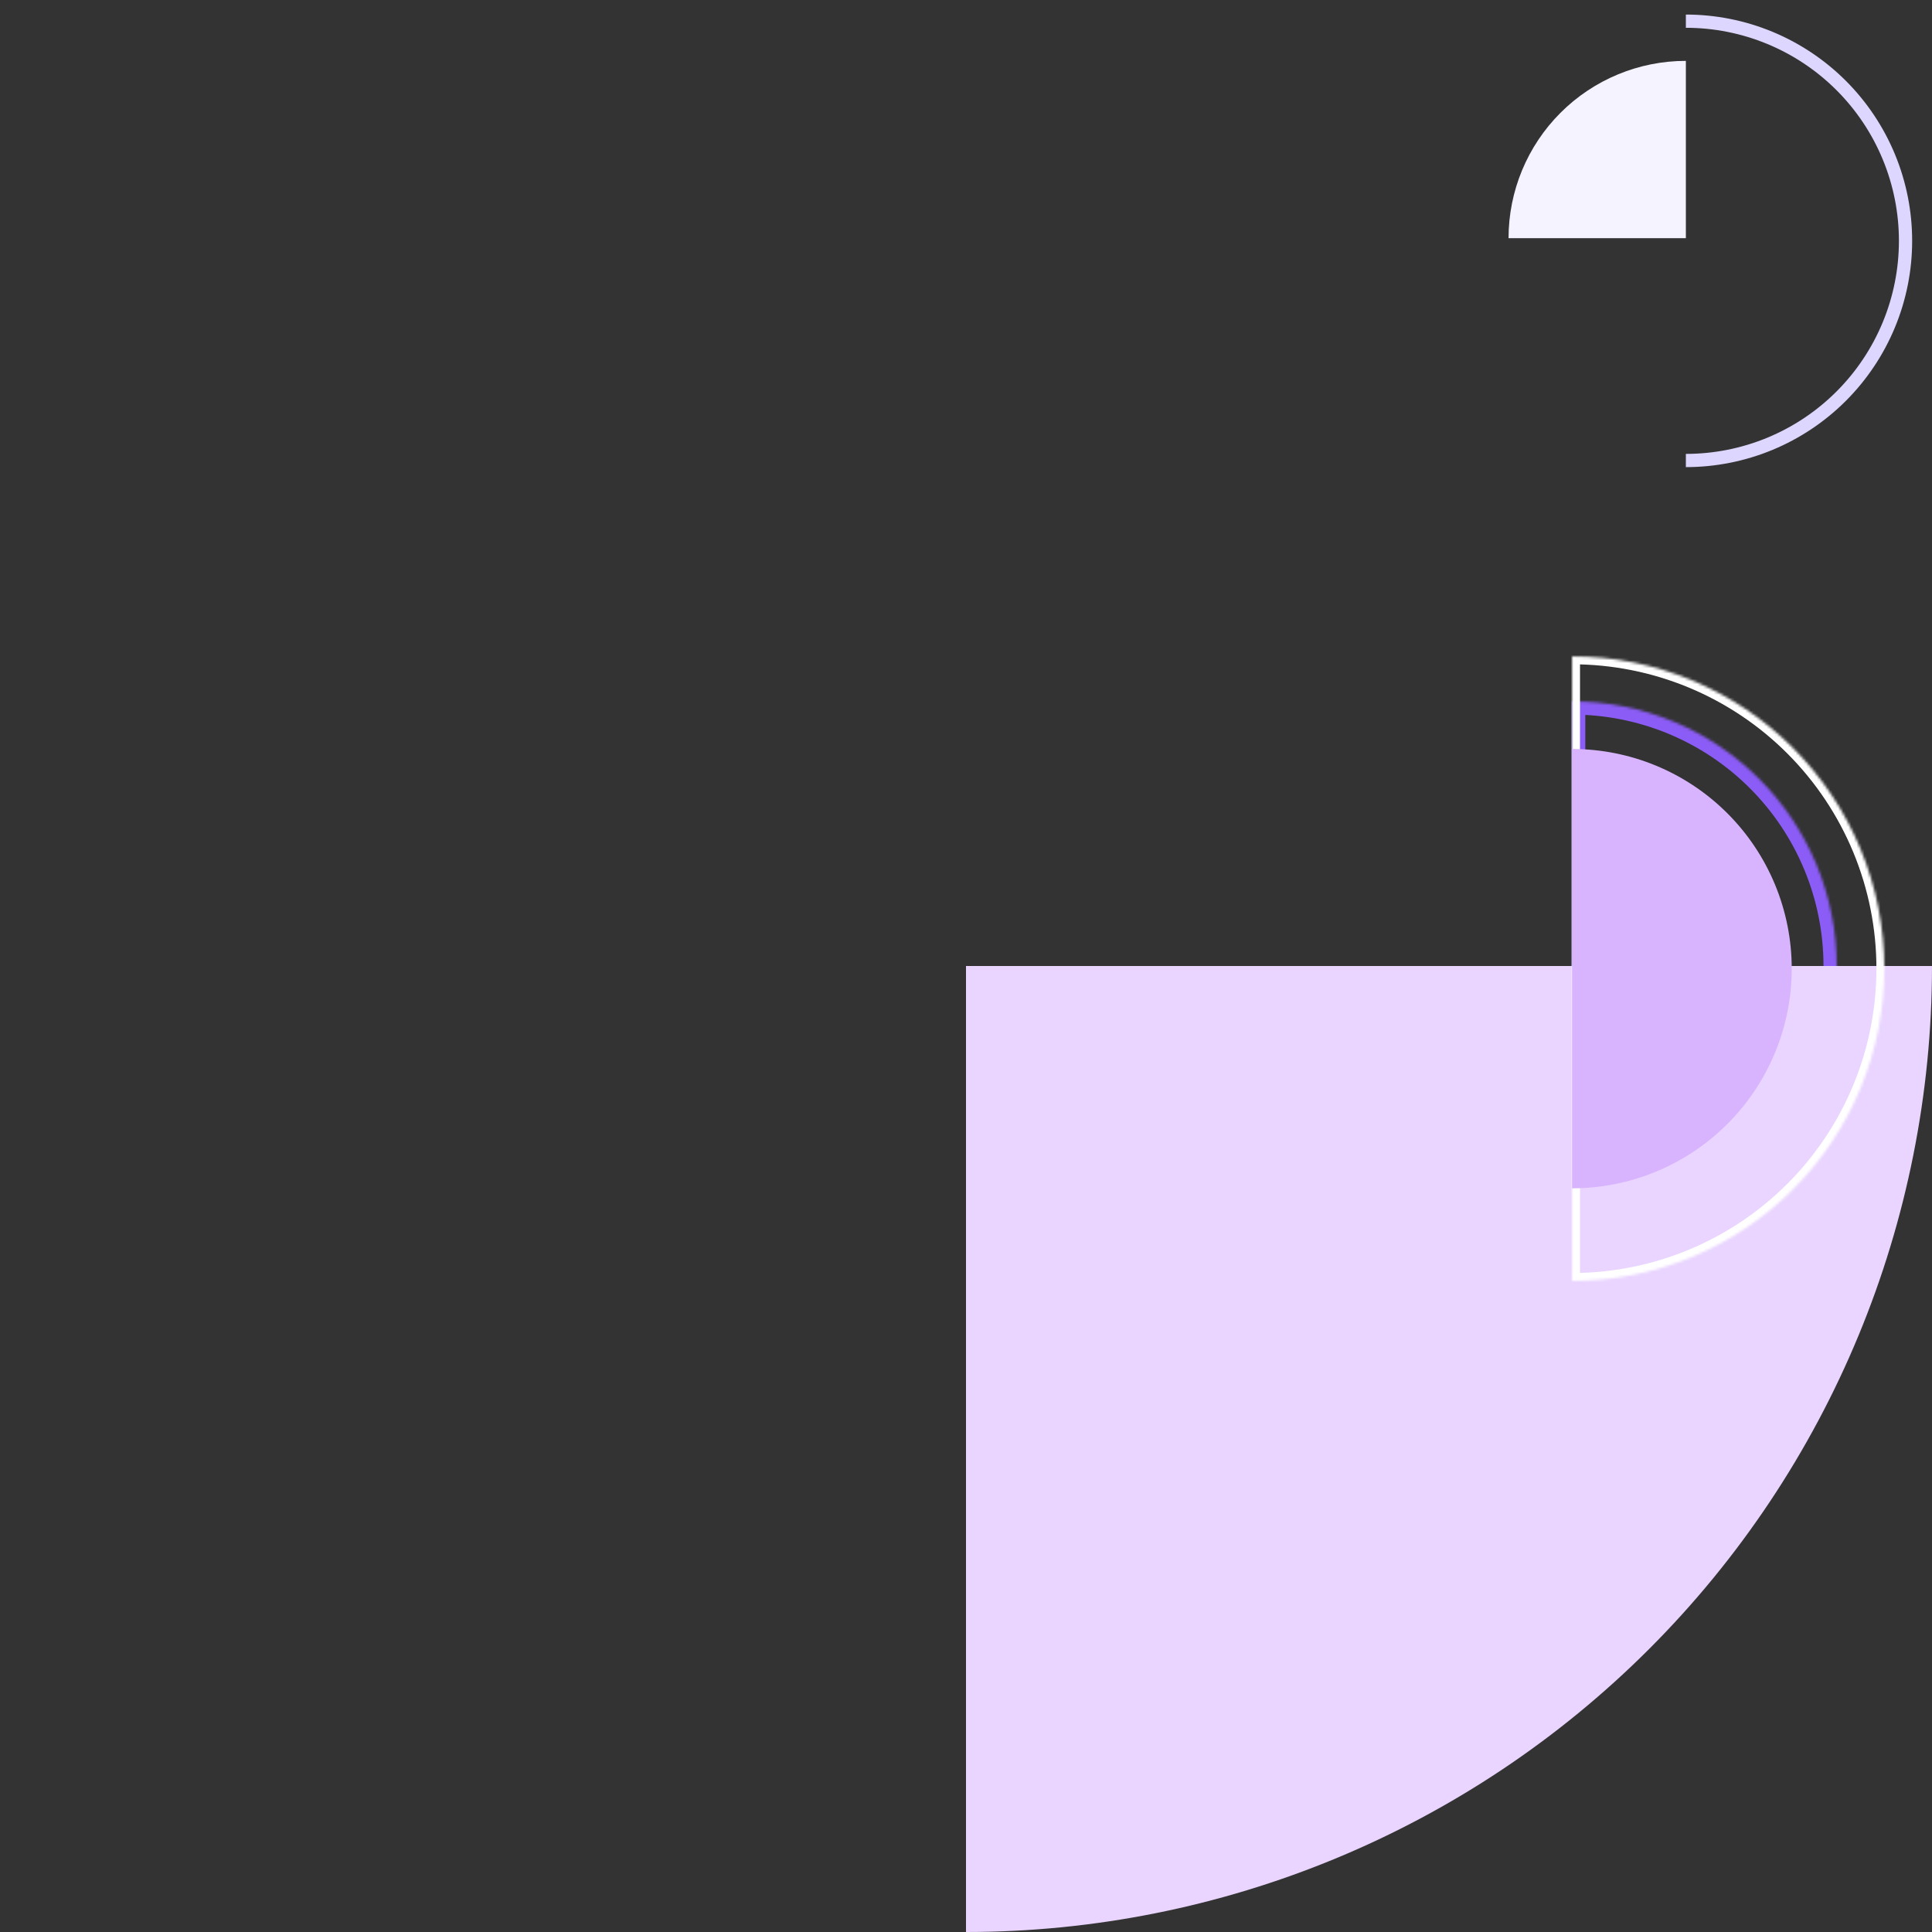
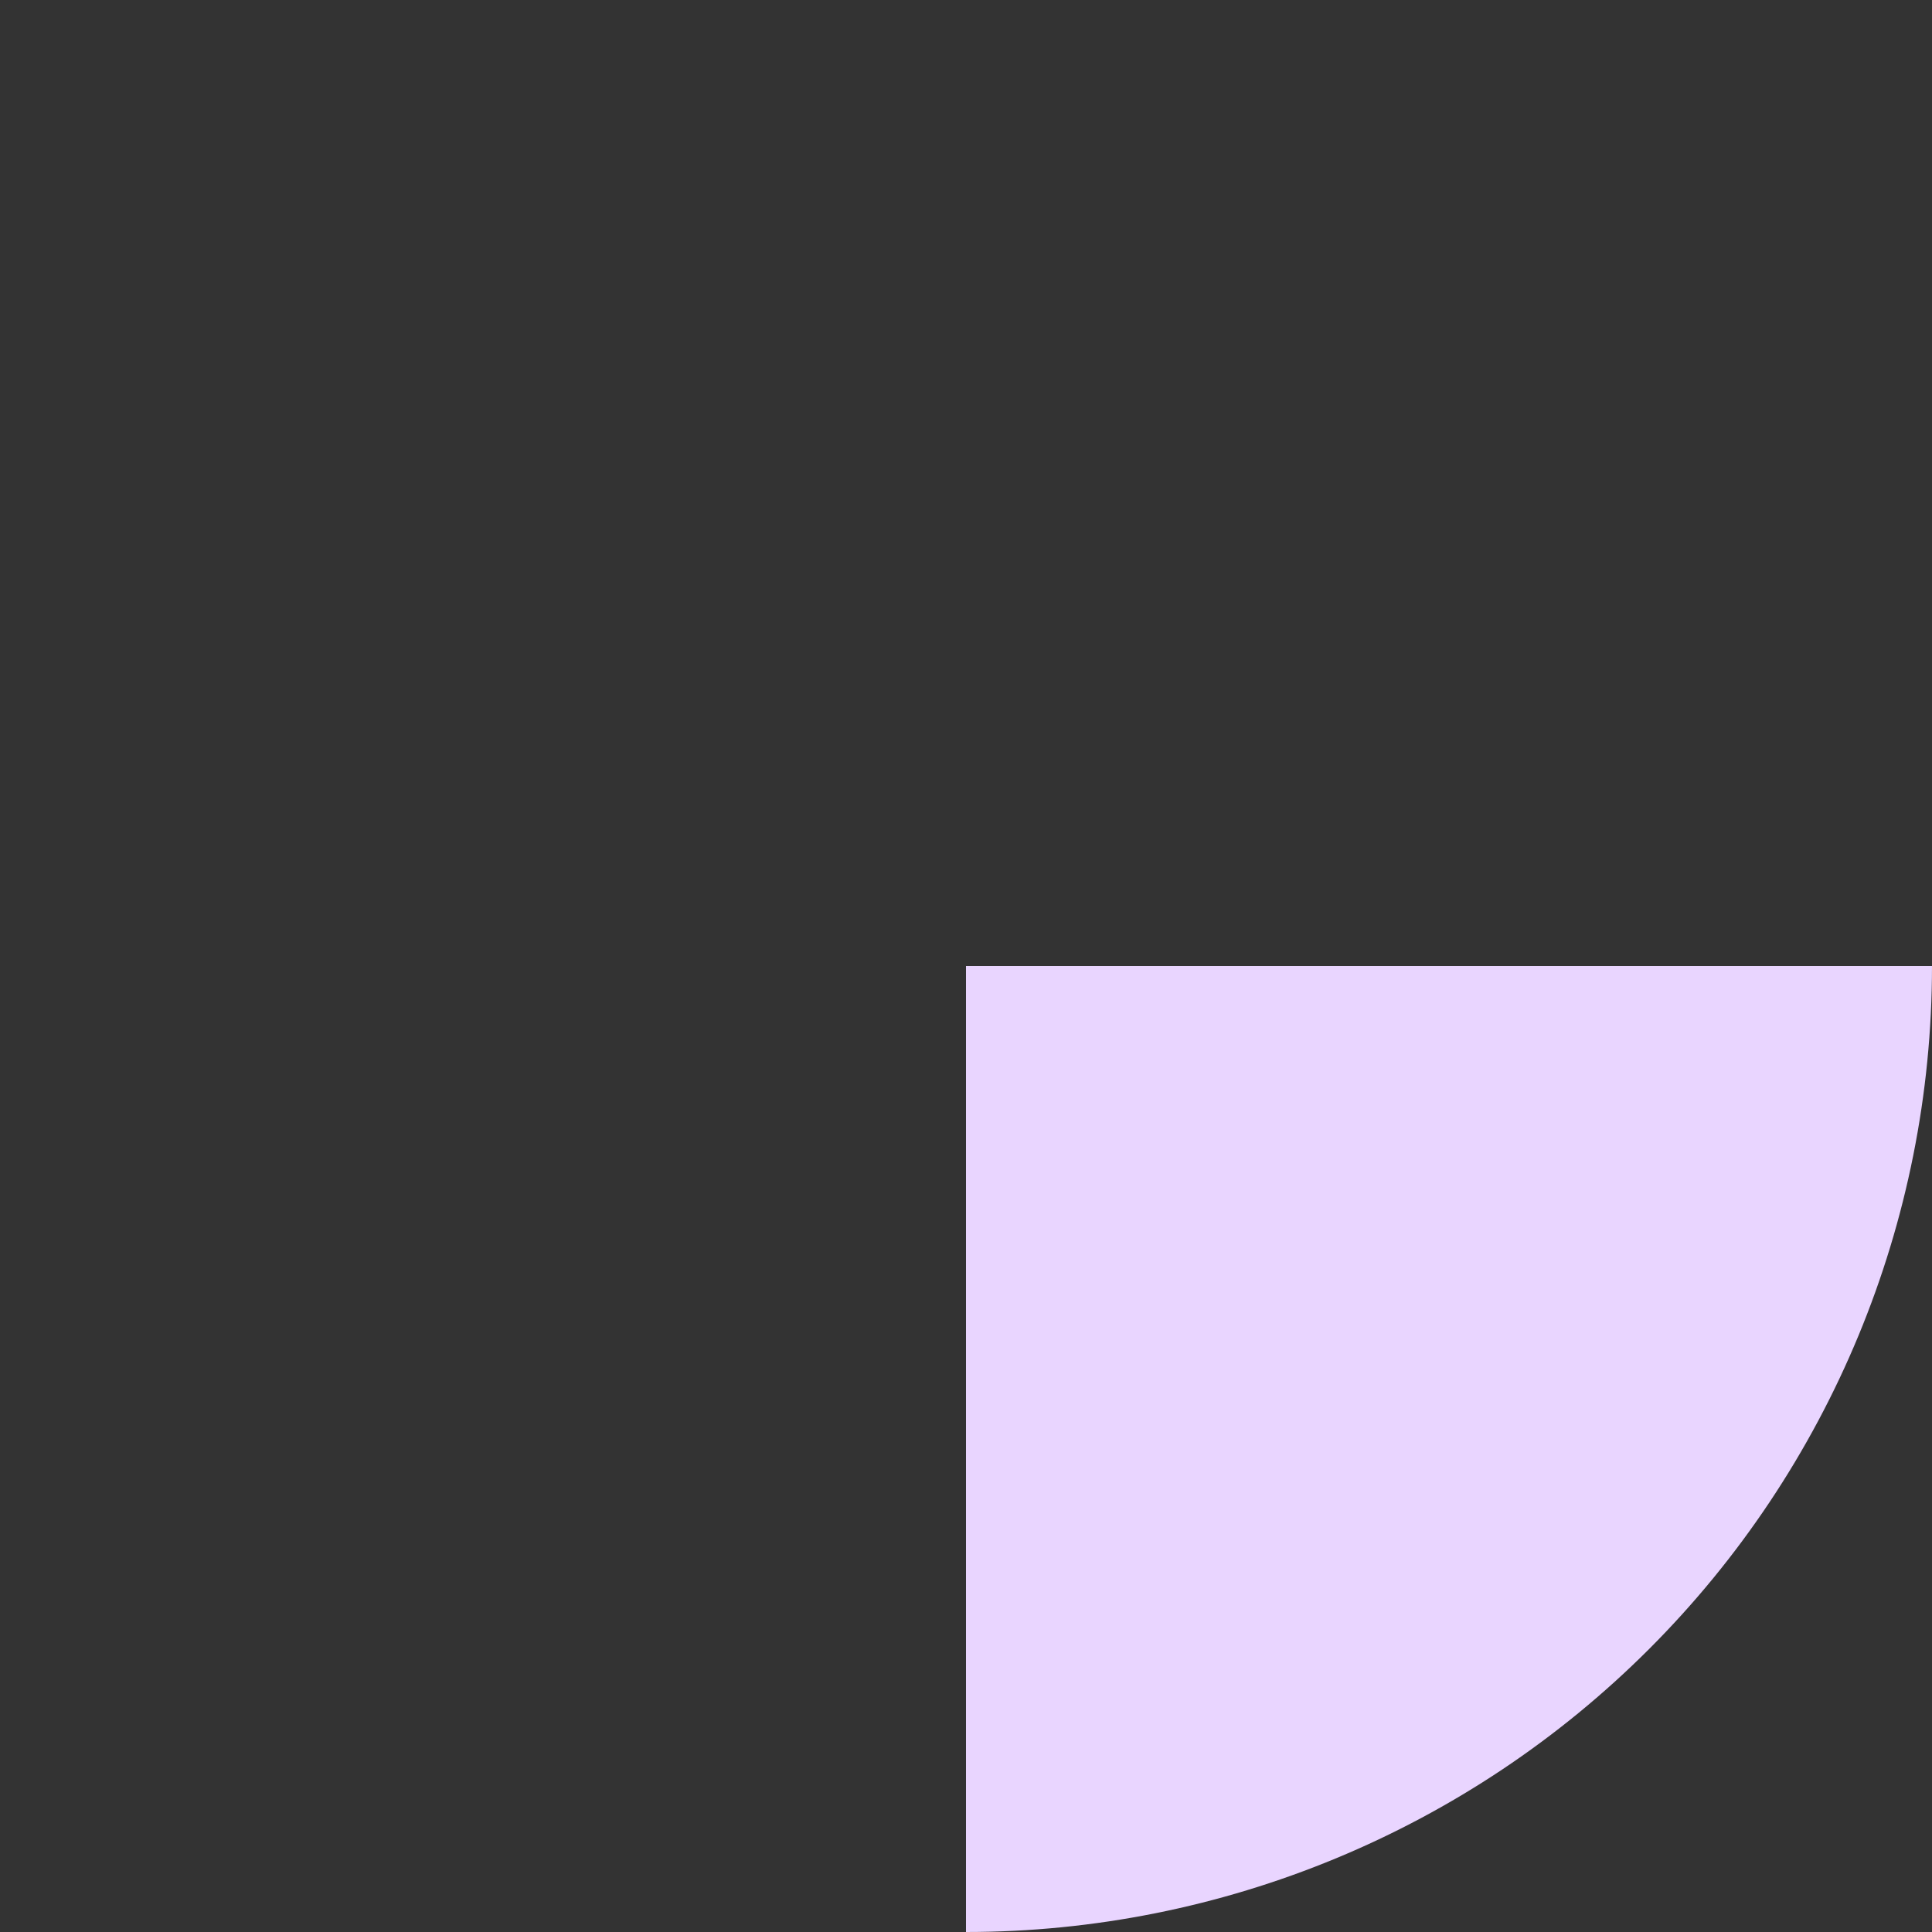
<svg xmlns="http://www.w3.org/2000/svg" width="730" height="730" viewBox="0 0 730 730" fill="none">
  <rect x="0" y="0" width="730" height="730" fill="#333333" stroke="none" />
  <mask id="path-1-inside-1_1877_6211" fill="white">
    <path d="M594 265C607.132 265 620.136 267.587 632.268 272.612C644.401 277.638 655.425 285.003 664.711 294.289C673.997 303.575 681.363 314.599 686.388 326.732C691.413 338.864 694 351.868 694 365C694 378.132 691.413 391.136 686.388 403.268C681.362 415.401 673.997 426.425 664.711 435.711C655.425 444.997 644.401 452.363 632.268 457.388C620.136 462.413 607.132 465 594 465L594 365V265Z" />
  </mask>
-   <path d="M594 265C607.132 265 620.136 267.587 632.268 272.612C644.401 277.638 655.425 285.003 664.711 294.289C673.997 303.575 681.363 314.599 686.388 326.732C691.413 338.864 694 351.868 694 365C694 378.132 691.413 391.136 686.388 403.268C681.362 415.401 673.997 426.425 664.711 435.711C655.425 444.997 644.401 452.363 632.268 457.388C620.136 462.413 607.132 465 594 465L594 365V265Z" stroke="#8B5CF6" stroke-width="10" mask="url(#path-1-inside-1_1877_6211)" />
-   <path d="M570 90C570 72.231 577.059 55.189 589.624 42.624C602.189 30.059 619.23 23 637 23V90L570 90Z" fill="#F5F3FF" />
-   <path d="M637 8C647.9 8 658.693 10.147 668.763 14.318C678.833 18.489 687.983 24.603 695.69 32.31C703.397 40.017 709.511 49.167 713.682 59.237C717.853 69.307 720 80.1 720 91C720 101.9 717.853 112.693 713.682 122.763C709.511 132.833 703.397 141.983 695.69 149.69C687.983 157.397 678.833 163.511 668.763 167.682C658.693 171.853 647.9 174 637 174" stroke="#DDD6FE" stroke-width="5" />
  <path d="M730 365C730 461.804 691.545 554.643 623.094 623.094C554.643 691.545 461.804 730 365 730L365 365H730Z" fill="#E9D5FF" />
  <mask id="path-5-inside-2_1877_6211" fill="white">
-     <path d="M594 248C609.496 248 624.84 251.052 639.157 256.982C653.473 262.912 666.481 271.604 677.439 282.561C688.396 293.519 697.088 306.527 703.018 320.843C708.948 335.16 712 350.504 712 366C712 381.496 708.948 396.84 703.018 411.157C697.088 425.473 688.396 438.481 677.439 449.439C666.481 460.396 653.473 469.088 639.157 475.018C624.84 480.948 609.496 484 594 484L594 366V248Z" />
+     <path d="M594 248C609.496 248 624.84 251.052 639.157 256.982C653.473 262.912 666.481 271.604 677.439 282.561C688.396 293.519 697.088 306.527 703.018 320.843C708.948 335.16 712 350.504 712 366C712 381.496 708.948 396.84 703.018 411.157C697.088 425.473 688.396 438.481 677.439 449.439C624.84 480.948 609.496 484 594 484L594 366V248Z" />
  </mask>
-   <path d="M594 248C609.496 248 624.84 251.052 639.157 256.982C653.473 262.912 666.481 271.604 677.439 282.561C688.396 293.519 697.088 306.527 703.018 320.843C708.948 335.16 712 350.504 712 366C712 381.496 708.948 396.84 703.018 411.157C697.088 425.473 688.396 438.481 677.439 449.439C666.481 460.396 653.473 469.088 639.157 475.018C624.84 480.948 609.496 484 594 484L594 366V248Z" stroke="white" stroke-width="6" mask="url(#path-5-inside-2_1877_6211)" />
-   <path d="M594 283C604.9 283 615.693 285.147 625.763 289.318C635.833 293.489 644.983 299.603 652.69 307.31C660.397 315.017 666.511 324.167 670.682 334.237C674.853 344.307 677 355.1 677 366C677 376.9 674.853 387.693 670.682 397.763C666.511 407.833 660.397 416.983 652.69 424.69C644.983 432.397 635.833 438.511 625.763 442.682C615.693 446.853 604.9 449 594 449L594 366V283Z" fill="#D8B4FE" />
</svg>